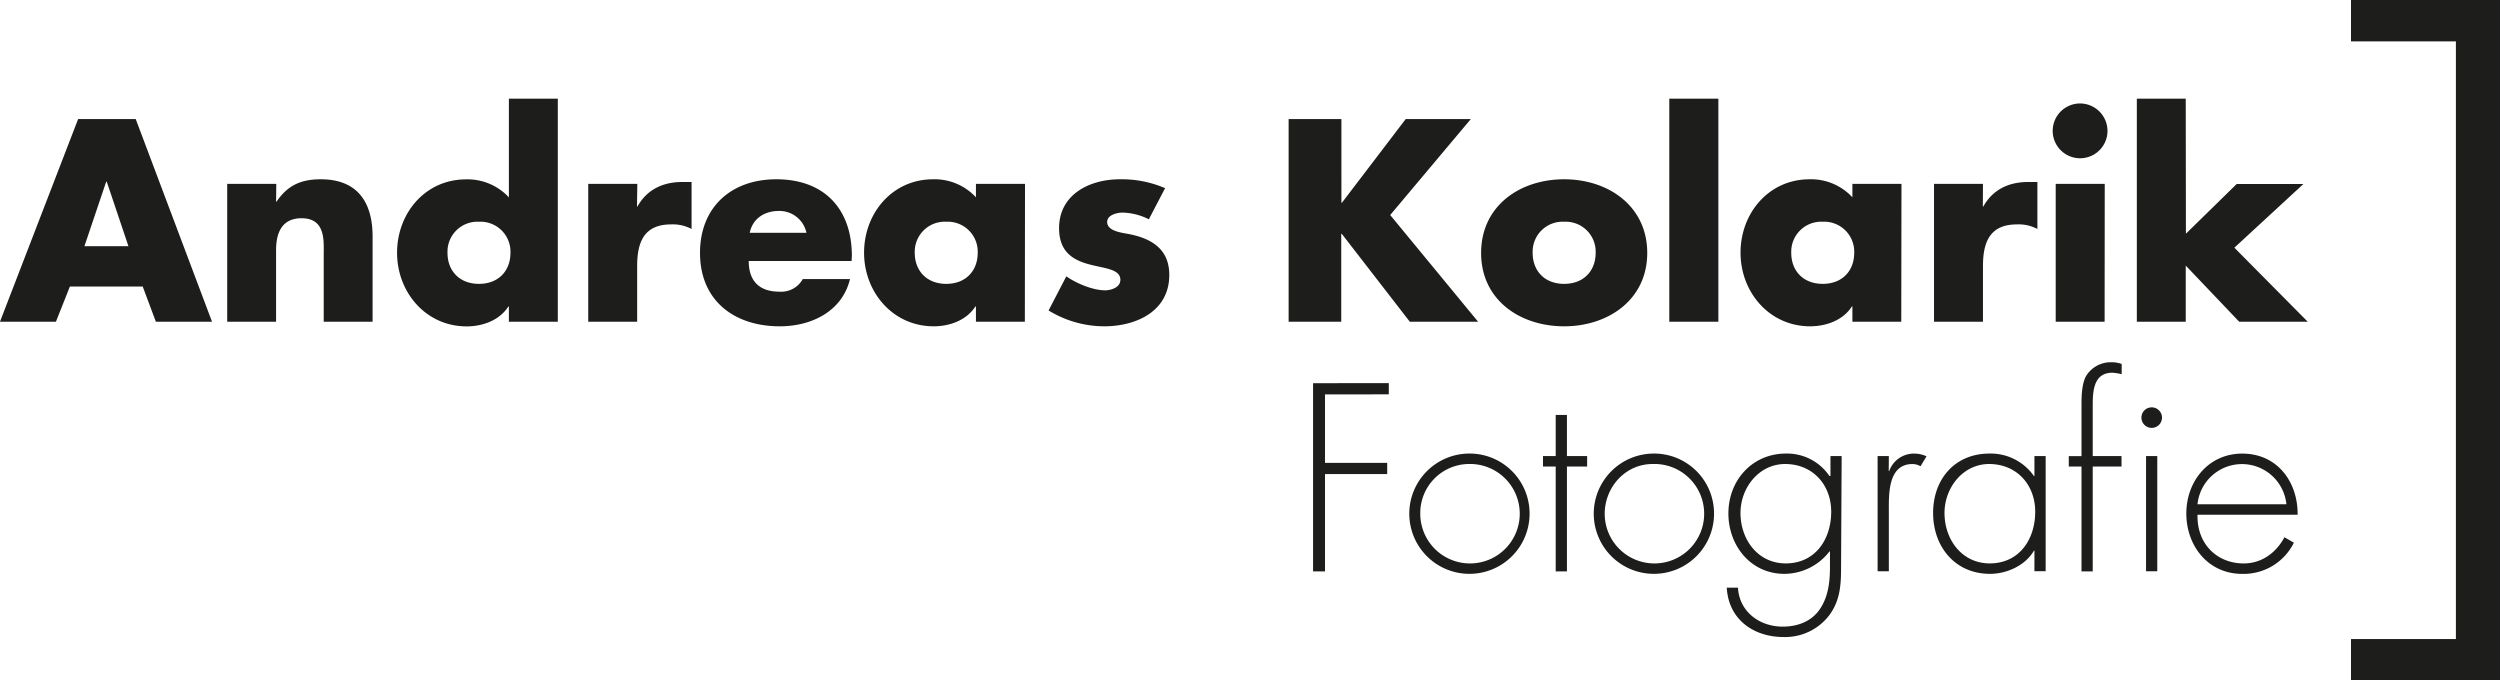
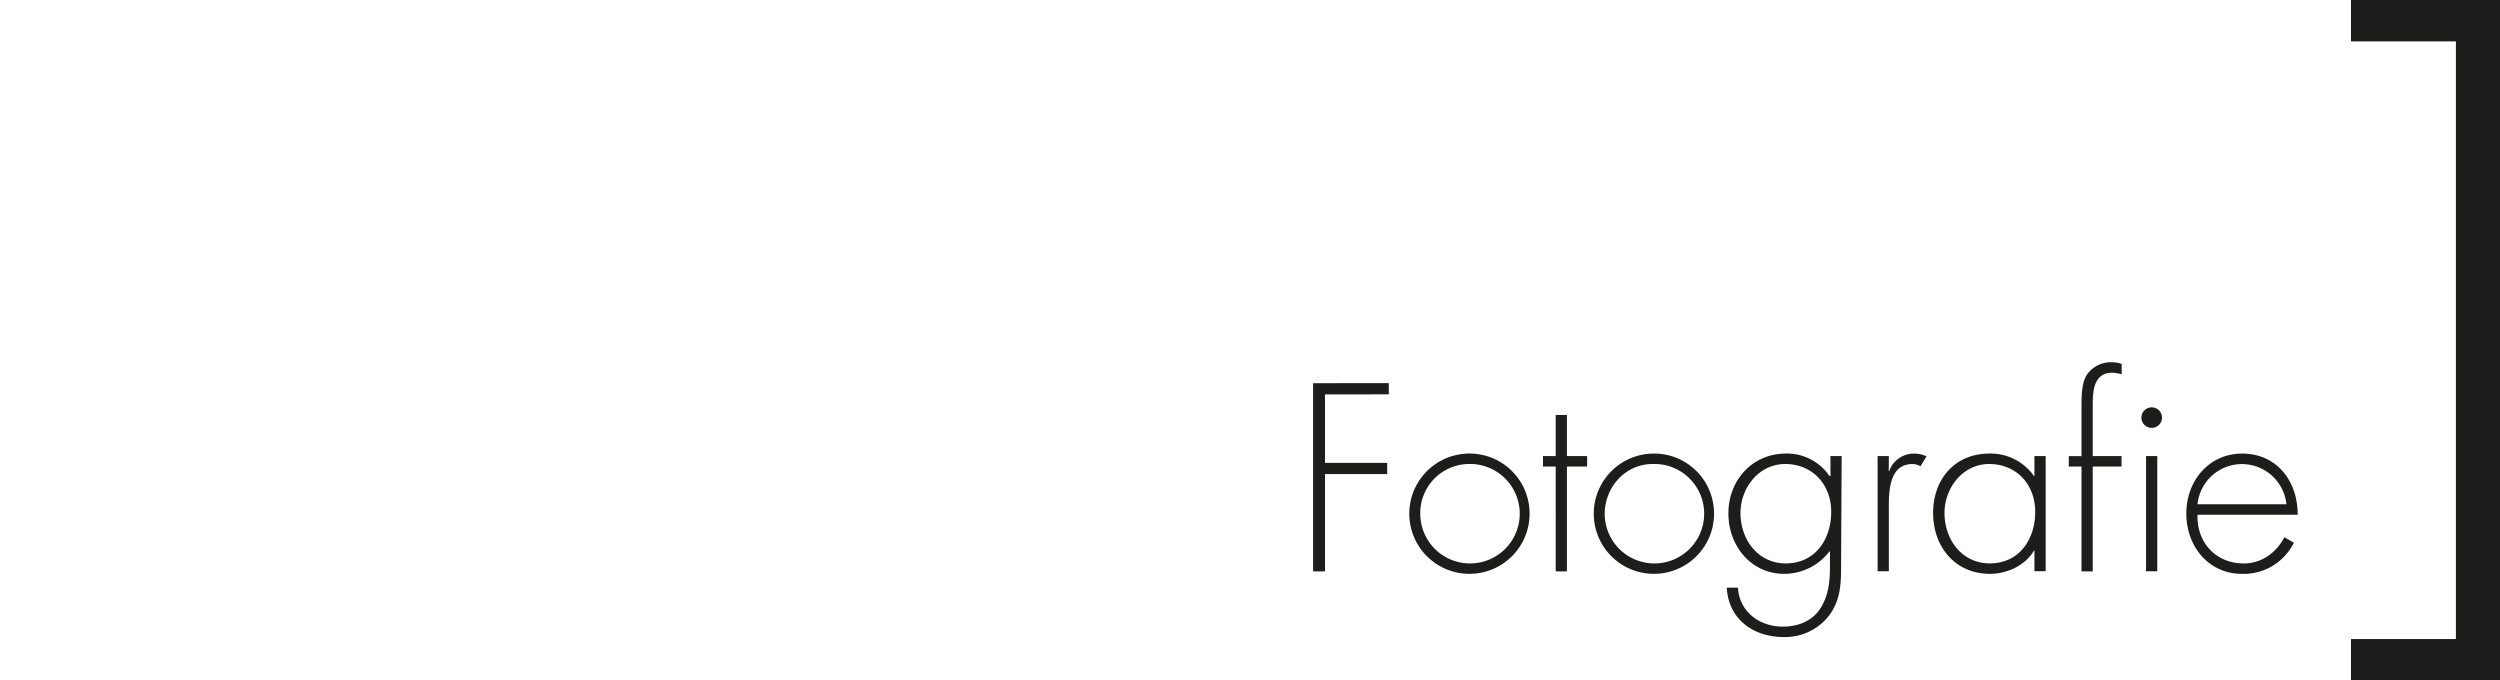
<svg xmlns="http://www.w3.org/2000/svg" viewBox="0 0 607.7 165.4">
  <path d="M631.47,272.18a10.86,10.86,0,0,1,21.61,0Zm24.34,2.54c.06-8.07-5-14.86-13.47-14.86-8.19,0-13.59,6.73-13.59,14.55S634,289.1,642.34,289.1a13.64,13.64,0,0,0,12.56-7.58l-2.3-1.33c-2,3.76-5.52,6.37-9.89,6.37-6.5,0-11.42-4.74-11.24-11.84ZM606,263h7v-2.54h-7v-12c0-3.52.06-8.26,4.79-8.26a13.55,13.55,0,0,1,2.25.36v-2.48a6.69,6.69,0,0,0-2.43-.42,7,7,0,0,0-6.25,3.39c-1,1.82-1.09,4.8-1.09,6.86v12.57h-3.09V263h3.09V288.5H606Zm14.32-14.38a2.49,2.49,0,0,0-2.48,2.49,2.49,2.49,0,0,0,5,0,2.5,2.5,0,0,0-2.49-2.49m1.34,11.84h-2.73v28h2.73Zm-27.13,0h-2.73v4.85h-.12a12.87,12.87,0,0,0-10.8-5.46c-8.44,0-13.71,6.24-13.71,14.44s5.33,14.8,13.83,14.8c4.13,0,8.62-2.06,10.68-5.64h.12v5h2.73Zm-13.78,1.93c6.81,0,11.24,5.1,11.24,11.6,0,6.73-3.89,12.56-11.05,12.56-6.8,0-11-5.83-11-12.26,0-6.07,4.43-11.9,10.86-11.9m-24.39-1.93h-2.73v28h2.73V274.17c0-4.12-.36-11.77,5.76-11.77a3.86,3.86,0,0,1,1.94.54l1.46-2.42a7.16,7.16,0,0,0-3-.66,6.36,6.36,0,0,0-6.07,4.24h-.12Zm-11.47,0h-2.72v4.85H542a12.44,12.44,0,0,0-10.56-5.46c-8.19,0-14,6.49-14,14.56,0,7.83,5.45,14.68,13.59,14.68A13.88,13.88,0,0,0,542,283.65h.13v3.46c0,3.75-.31,7.4-2.49,10.61-2.06,3-5.46,4.2-9,4.2-5.65,0-10.57-3.65-10.87-9.47h-2.73c.43,7.71,6.49,12,13.84,12a13.51,13.51,0,0,0,11.16-5.4c2.67-3.7,2.79-7.58,2.79-11.89Zm-13.77,1.93c6.8,0,11.23,5.1,11.23,11.6,0,6.73-3.89,12.56-11.05,12.56-6.8,0-11-5.83-11-12.26,0-6.07,4.43-11.9,10.87-11.9m-32.23,0a12.09,12.09,0,1,1-11.65,12.14c0-6.49,5-12.14,11.65-12.14m.19-2.54a14.62,14.62,0,1,0,14.74,14.62,14.57,14.57,0,0,0-14.74-14.62M478.19,263h4.91v-2.54h-4.91v-10h-2.73v10h-3.09V263h3.09V288.5h2.73Zm-24-.61a12.09,12.09,0,1,1-11.65,12.14,11.92,11.92,0,0,1,11.65-12.14m.18-2.54a14.62,14.62,0,1,0,14.74,14.62,14.58,14.58,0,0,0-14.74-14.62m-19.48-14.39v-2.72H416.48V288.5h2.9V264.83H434.5v-2.72H419.38V245.47Z" transform="translate(-97.3 -149.6)" style="fill:#1d1d1b" />
-   <path d="M628.61,173.58H616.72v54.23h11.89V214.16l13,13.65h16.66l-17.84-18,16.79-15.49H641l-12.35,12.09Zm-25.69,1.17a6.66,6.66,0,1,0,6.67,6.66,6.69,6.69,0,0,0-6.67-6.66m6,19.54H597v33.52h11.89Zm-29.6,0h-11.9v33.52h11.9V214.28c0-5.75,1.63-10.13,8.23-10.13a9.67,9.67,0,0,1,5,1.11V193.84h-2.28c-4.64,0-8.56,1.82-10.85,5.94h-.13Zm-19.81,0H547.58v3.27a13.7,13.7,0,0,0-10.4-4.38c-9.93,0-16.79,8.23-16.79,17.84s7,17.9,16.92,17.9c3.92,0,8.05-1.5,10.14-4.83h.13v3.72h11.88Zm-19.14,9.21a7.29,7.29,0,0,1,7.65,7.59c0,4.24-2.81,7.51-7.65,7.51s-7.65-3.27-7.65-7.51a7.29,7.29,0,0,1,7.65-7.59M515,173.58H503.07v54.23H515ZM477.51,203.5a7.29,7.29,0,0,1,7.66,7.59c0,4.24-2.81,7.51-7.66,7.51s-7.65-3.27-7.65-7.51a7.29,7.29,0,0,1,7.65-7.59m0-10.32c-10.77,0-20.18,6.47-20.18,17.91s9.47,17.83,20.18,17.83,20.2-6.46,20.2-17.83-9.41-17.91-20.2-17.91m-54,5.68h-.14V178.54H410.54v49.27h12.79V206.45h.14L440,227.81h16.6l-21.37-25.94,19.6-23.33H439Zm-43-3.52a26.63,26.63,0,0,0-11-2.16c-7.33,0-14.77,3.66-14.77,11.89,0,6,3.72,7.84,7.44,8.82s7.46,1.12,7.46,3.73c0,1.84-2.23,2.55-3.73,2.55-2.94,0-7-1.69-9.41-3.4l-4.31,8.3a26,26,0,0,0,13.52,3.85c7.78,0,15.82-3.65,15.82-12.48,0-6.21-4.18-8.82-9.74-9.93-1.63-.33-5.36-.66-5.36-2.95,0-1.7,2.36-2.28,3.73-2.28a14.7,14.7,0,0,1,6.4,1.63Zm-34.05-1.05H334.53v3.27a13.69,13.69,0,0,0-10.4-4.38c-9.93,0-16.79,8.23-16.79,17.84s7,17.9,16.93,17.9c3.92,0,8-1.5,10.13-4.83h.13v3.72h11.89Zm-19.14,9.21a7.29,7.29,0,0,1,7.64,7.59c0,4.24-2.81,7.51-7.64,7.51s-7.66-3.27-7.66-7.51a7.3,7.3,0,0,1,7.66-7.59m-22.95,8.3c0-11.44-6.73-18.62-18.36-18.62-10.91,0-18.55,6.72-18.55,17.91,0,11.56,8.29,17.83,19.4,17.83,7.64,0,15.16-3.59,17.06-11.49H292.44a6,6,0,0,1-5.69,3.07c-4.9,0-7.45-2.62-7.45-7.46h25Zm-24.83-5.61c.72-3.47,3.59-5.31,7.06-5.31a6.7,6.7,0,0,1,6.73,5.31Zm-27.32-11.9H240.29v33.52h11.89V214.28c0-5.75,1.63-10.13,8.23-10.13a9.7,9.7,0,0,1,5,1.11V193.84h-2.29c-4.64,0-8.56,1.82-10.85,5.94h-.13Zm-38.49,9.21a7.29,7.29,0,0,1,7.65,7.59c0,4.24-2.81,7.51-7.65,7.51s-7.65-3.27-7.65-7.51a7.29,7.29,0,0,1,7.65-7.59M221,227.81h11.89V173.58H221v24a13.69,13.69,0,0,0-10.4-4.38c-9.93,0-16.78,8.23-16.78,17.84s7,17.9,16.92,17.9c3.92,0,8-1.5,10.13-4.83H221Zm-56.54-33.52H152.53v33.52h11.88V210.42c0-4.18,1.37-7.77,6.21-7.77,5.89,0,5.37,5.62,5.37,8.82v16.34h11.88V207.09c0-8.23-3.59-13.91-12.6-13.91-4.65,0-8,1.37-10.73,5.42h-.13Zm-35.94,15.16H117.82l5.29-15.68h.14Zm3.47,9.8,3.2,8.56h13.65l-18.55-49.27h-14l-19,49.27h13.6l3.4-8.56Z" transform="translate(-97.3 -149.6)" style="fill:#1d1d1b" />
  <polygon points="571.48 0 571.48 10.06 596.98 10.06 596.98 155.34 571.48 155.34 571.48 165.4 607.7 165.4 607.7 0 571.48 0" style="fill:#1d1d1b" />
</svg>